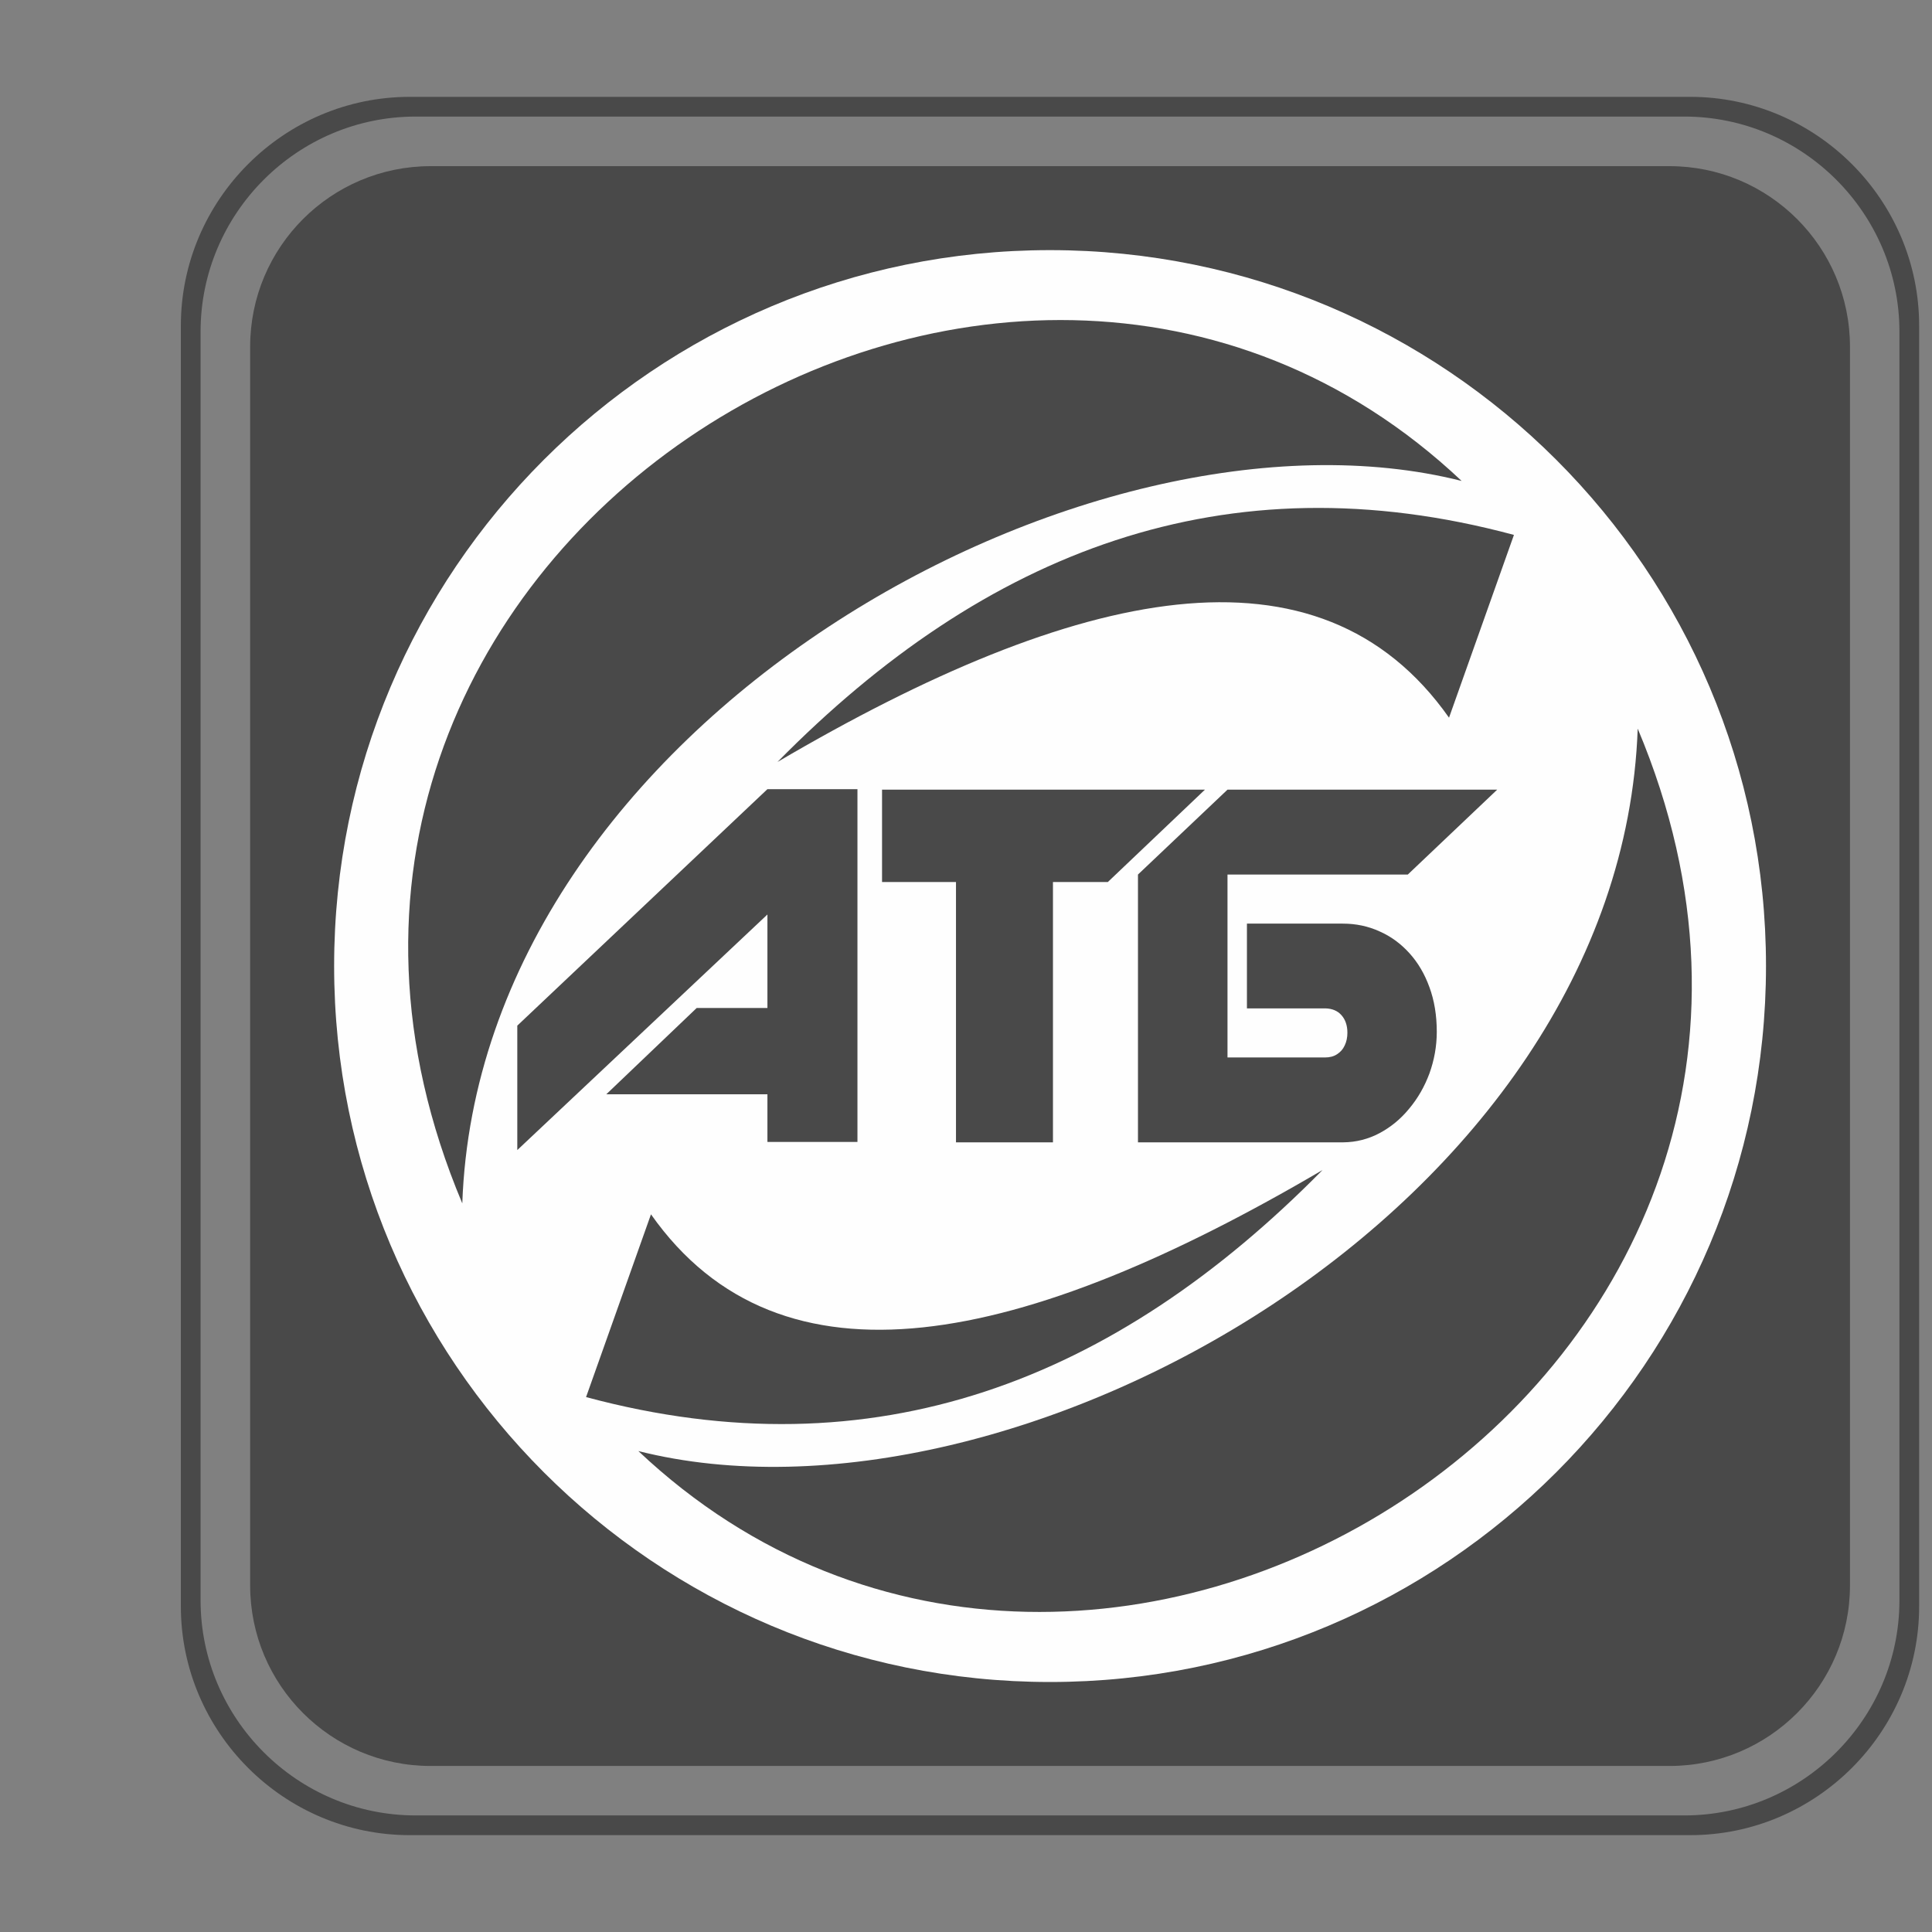
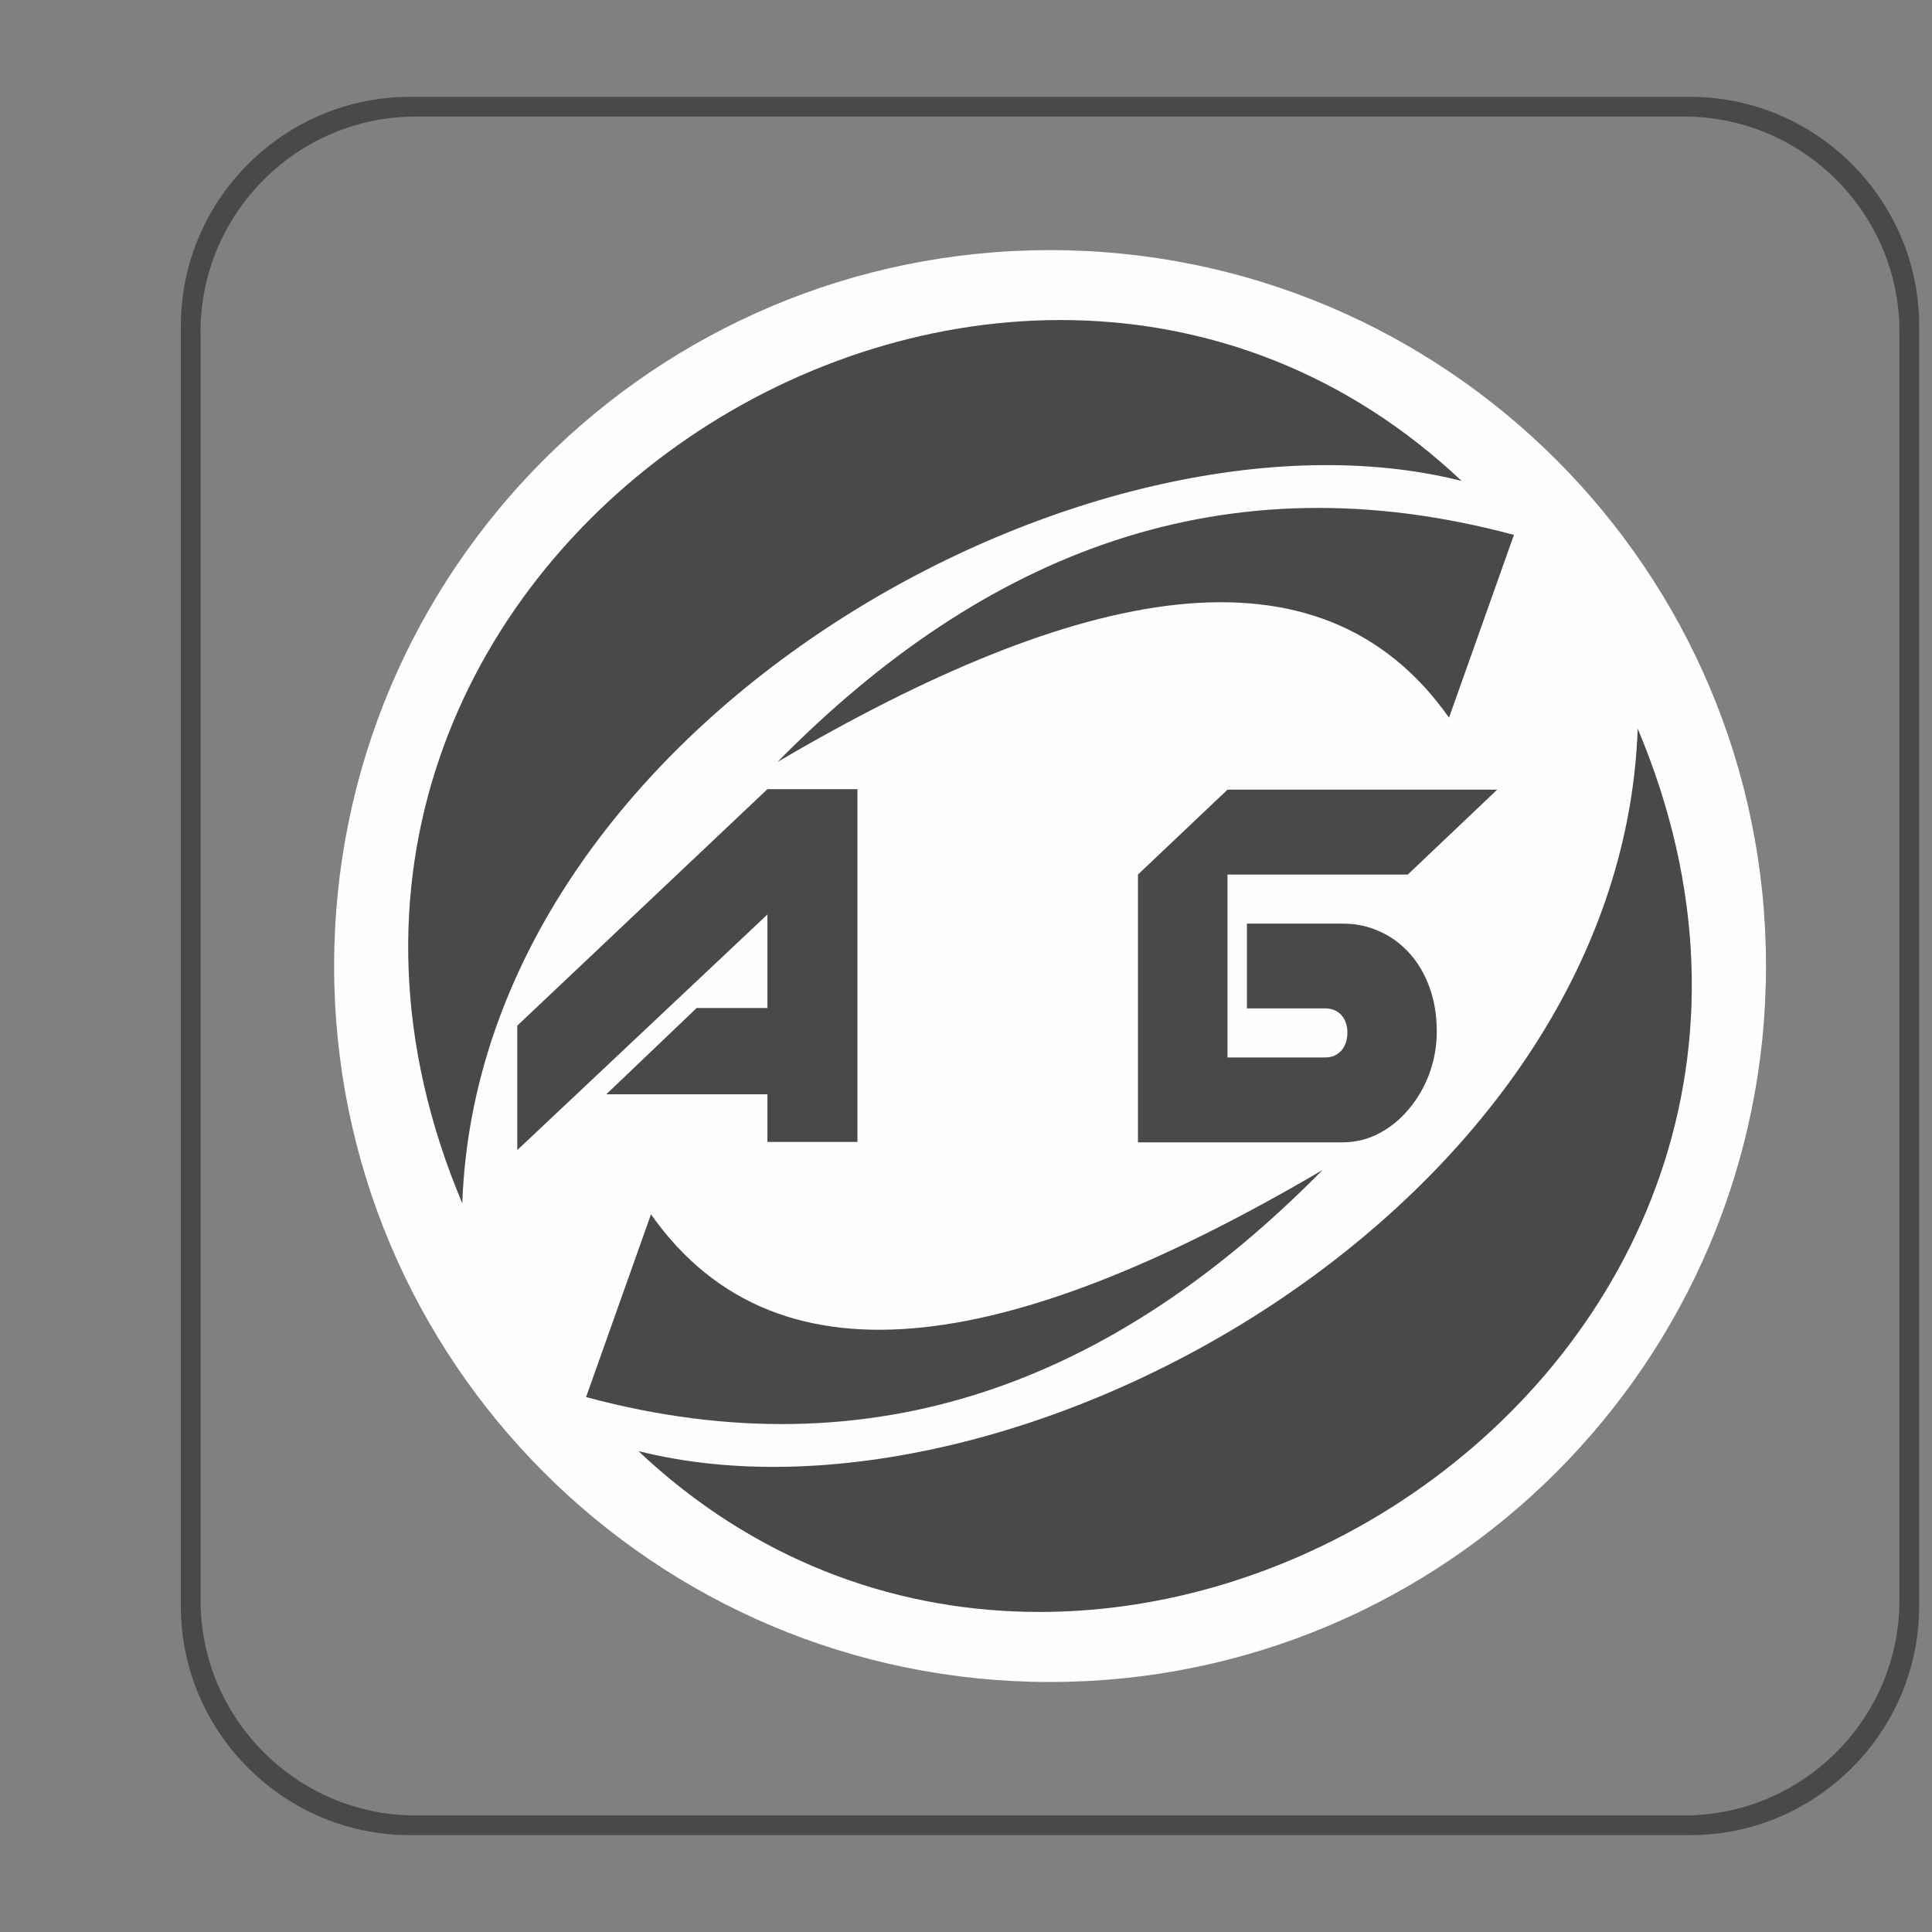
<svg xmlns="http://www.w3.org/2000/svg" width="92" height="92" viewBox="0 0 92 92" fill="none">
  <rect x="0" y="0" width="92" height="92" fill="#808080" stroke="none" />
  <g clip-path="url(#clip0_554_697)">
-     <path d="M79.495 7.912H20.511C15.762 7.912 11.912 11.762 11.912 16.511V75.495C11.912 80.244 15.762 84.094 20.511 84.094H79.495C84.244 84.094 88.094 80.244 88.094 75.495V16.511C88.094 11.762 84.244 7.912 79.495 7.912Z" fill="#494949" />
    <path fill-rule="evenodd" clip-rule="evenodd" d="M50 11.911C68.829 11.911 84.095 27.171 84.095 46C84.095 64.829 68.829 80.095 50 80.095C31.171 80.095 15.911 64.829 15.911 46C15.911 27.171 31.171 11.911 50 11.911Z" fill="#FEFEFE" />
    <path d="M36.544 37.579H40.831V54.378H36.544V52.109H28.871L33.176 47.999H36.544V43.547L24.633 54.765V48.84L36.544 37.579Z" fill="#494949" />
-     <path d="M45.523 42.001H42.002V37.603H57.378L52.754 42.001H50.141V54.397H45.523V42.001Z" fill="#494949" />
    <path d="M58.452 41.645H67.038L71.295 37.603H58.452L54.189 41.645V54.397H63.966C64.579 54.391 65.156 54.243 65.689 53.961C66.229 53.673 66.701 53.286 67.106 52.79C67.517 52.299 67.836 51.741 68.069 51.115C68.296 50.483 68.418 49.821 68.418 49.134C68.418 48.355 68.302 47.644 68.069 47.012C67.842 46.38 67.523 45.841 67.118 45.393C66.707 44.939 66.235 44.589 65.689 44.35C65.149 44.105 64.573 43.982 63.941 43.982H59.378V48.018H63.101C63.438 48.024 63.696 48.134 63.88 48.343C64.064 48.551 64.162 48.828 64.162 49.177C64.162 49.404 64.119 49.606 64.033 49.784C63.953 49.962 63.831 50.097 63.671 50.201C63.512 50.306 63.322 50.355 63.101 50.355H58.452V41.645Z" fill="#494949" />
    <path fill-rule="evenodd" clip-rule="evenodd" d="M72.092 25.472L69.001 34.175C62.819 25.398 51.306 27.894 37.022 36.285C46.909 26.244 58.36 21.779 72.092 25.472Z" fill="#494949" />
    <path fill-rule="evenodd" clip-rule="evenodd" d="M27.908 66.528L30.999 57.825C37.181 66.602 48.694 64.106 62.978 55.715C53.091 65.755 41.64 70.221 27.908 66.528Z" fill="#494949" />
    <path fill-rule="evenodd" clip-rule="evenodd" d="M69.602 22.902C47.682 2.22 9.121 26.686 22.014 57.304C22.823 34.457 51.828 18.418 69.602 22.902Z" fill="#494949" />
    <path fill-rule="evenodd" clip-rule="evenodd" d="M30.398 69.098C52.318 89.78 90.879 65.314 77.986 34.696C77.177 57.543 48.172 73.582 30.398 69.098Z" fill="#494949" />
    <path fill-rule="evenodd" clip-rule="evenodd" d="M19.793 5.551H80.207C85.843 5.551 90.449 10.157 90.449 15.793V76.207C90.449 81.843 85.843 86.449 80.207 86.449H19.793C14.157 86.449 9.551 81.843 9.551 76.207V15.793C9.551 10.157 14.157 5.551 19.793 5.551ZM19.511 4.612H80.489C86.481 4.612 91.388 9.519 91.388 15.511V76.489C91.388 82.481 86.481 87.388 80.489 87.388H19.511C13.519 87.388 8.612 82.481 8.612 76.489V15.511C8.612 9.519 13.519 4.612 19.511 4.612Z" fill="#494949" />
  </g>
  <defs>
    <clipPath id="clip0_554_697">
      <rect width="92" height="92" fill="white" />
    </clipPath>
  </defs>
</svg>